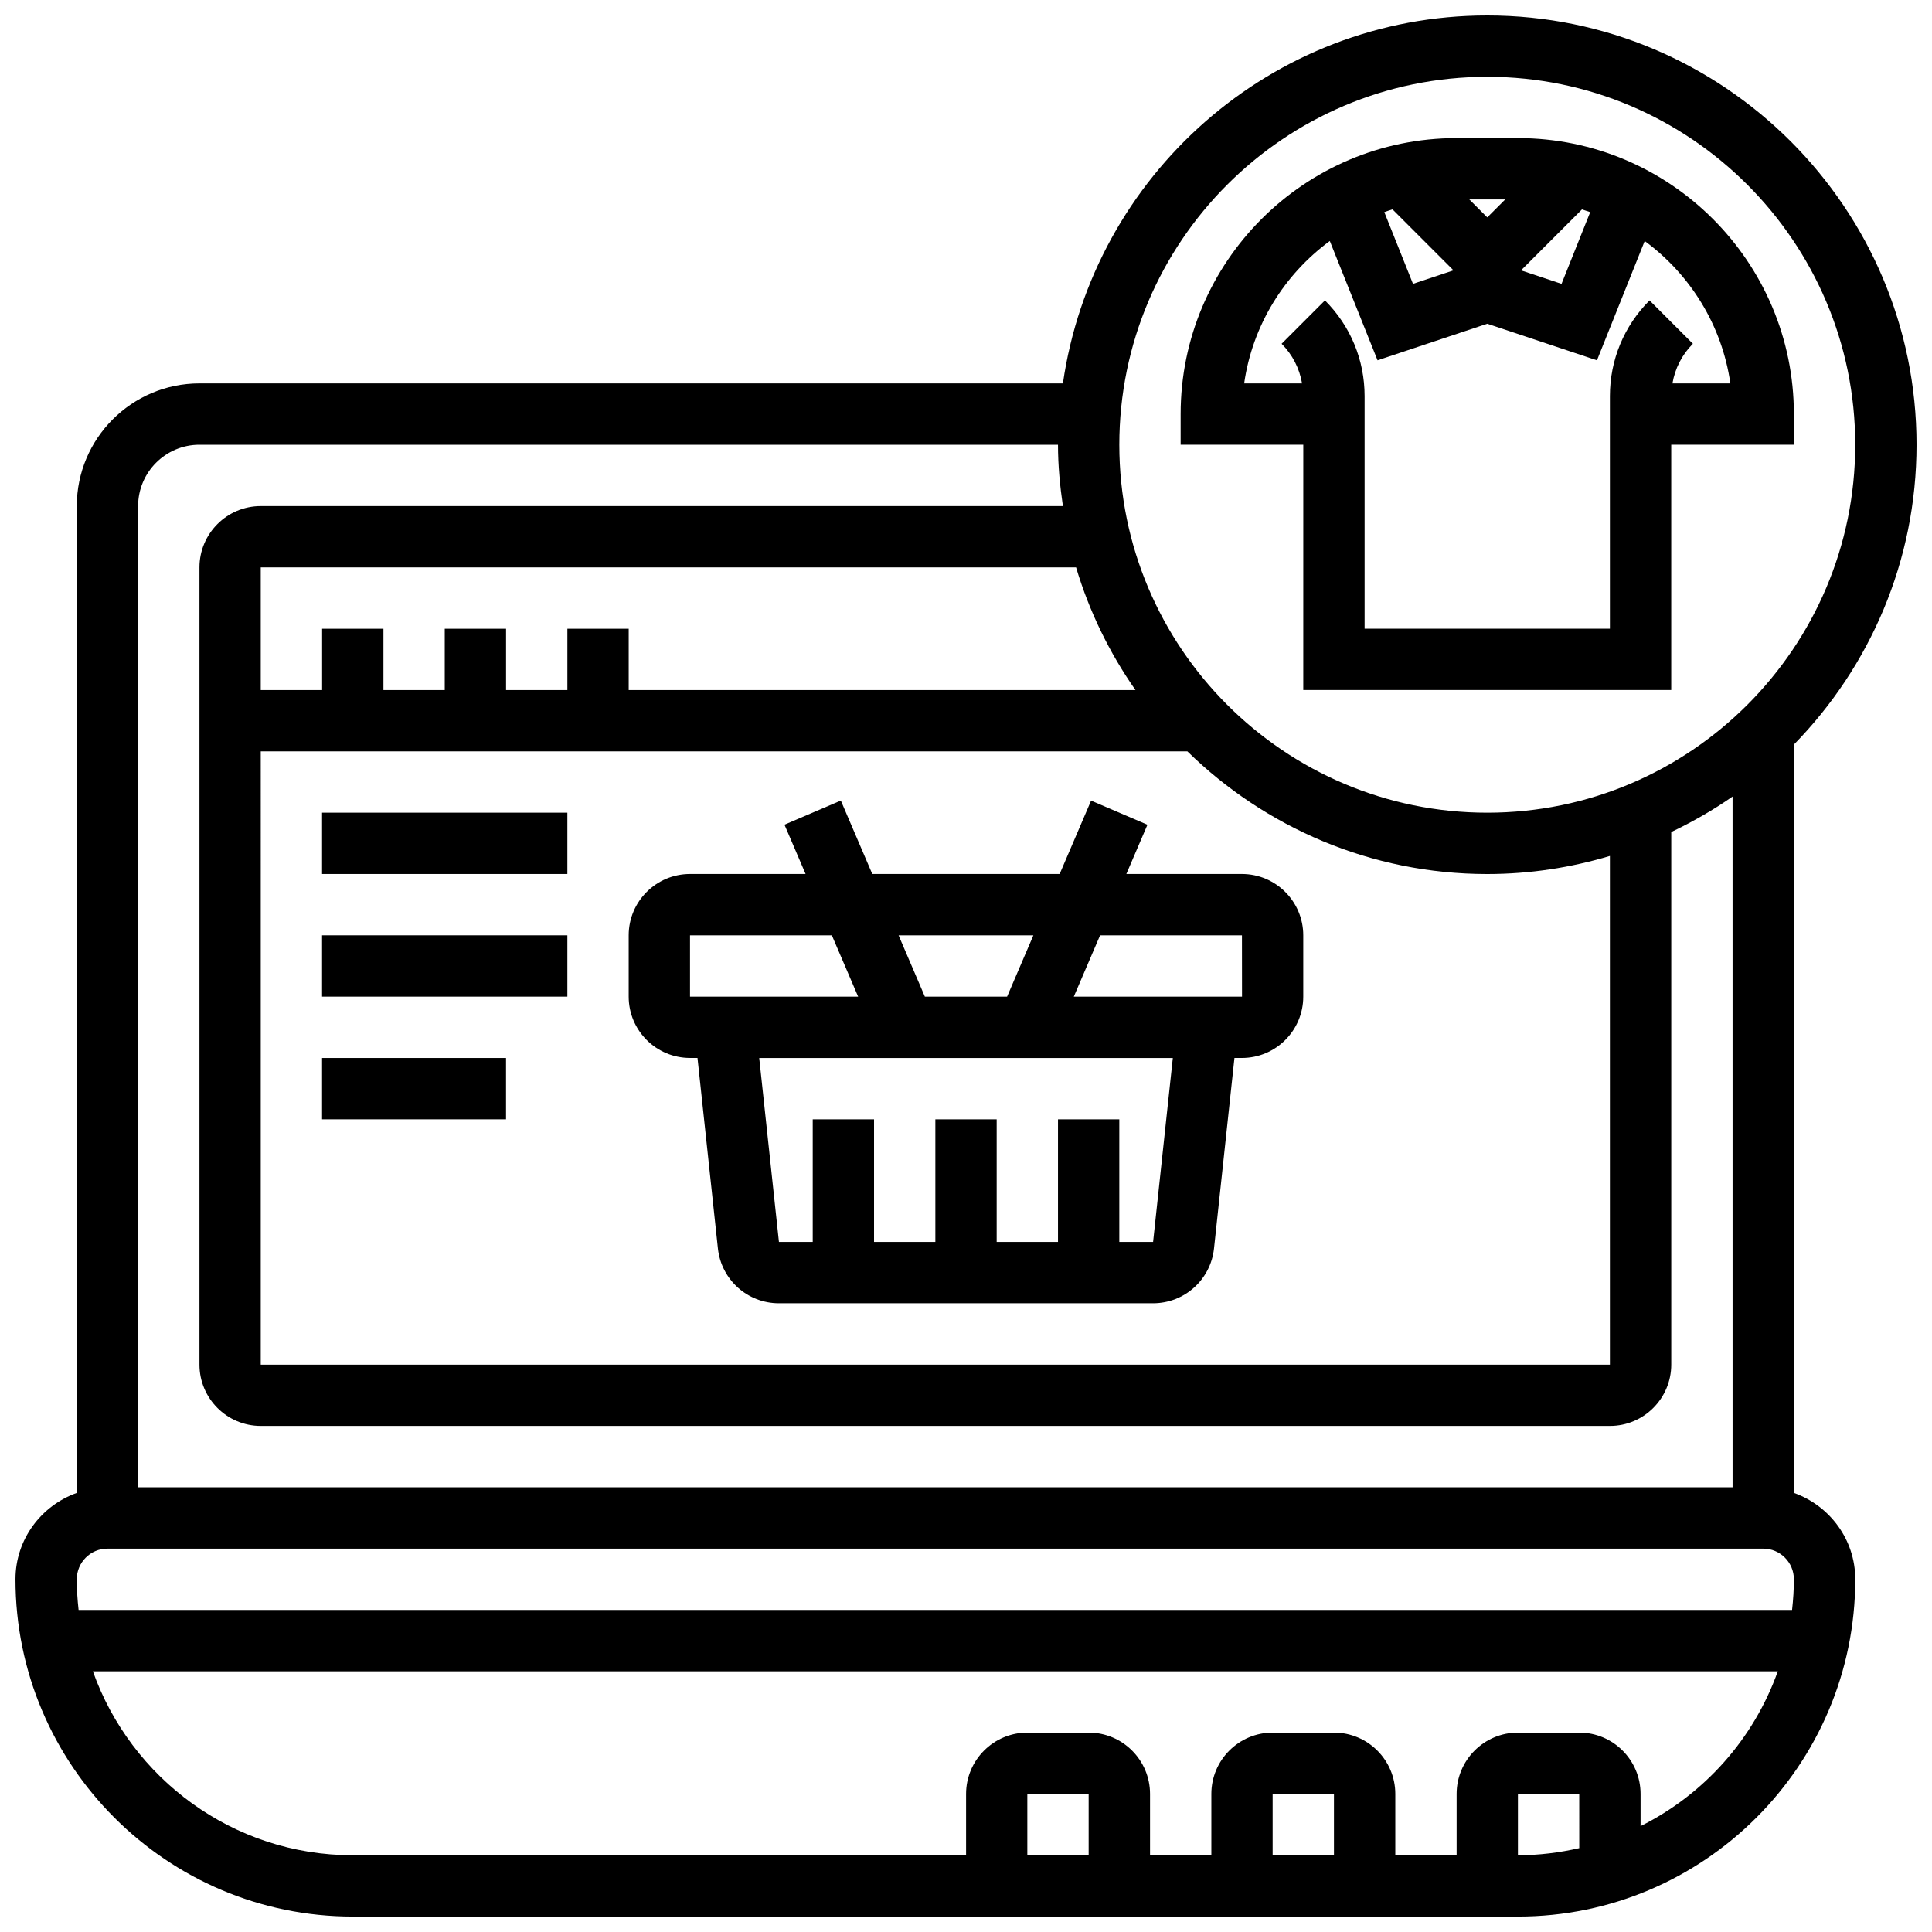
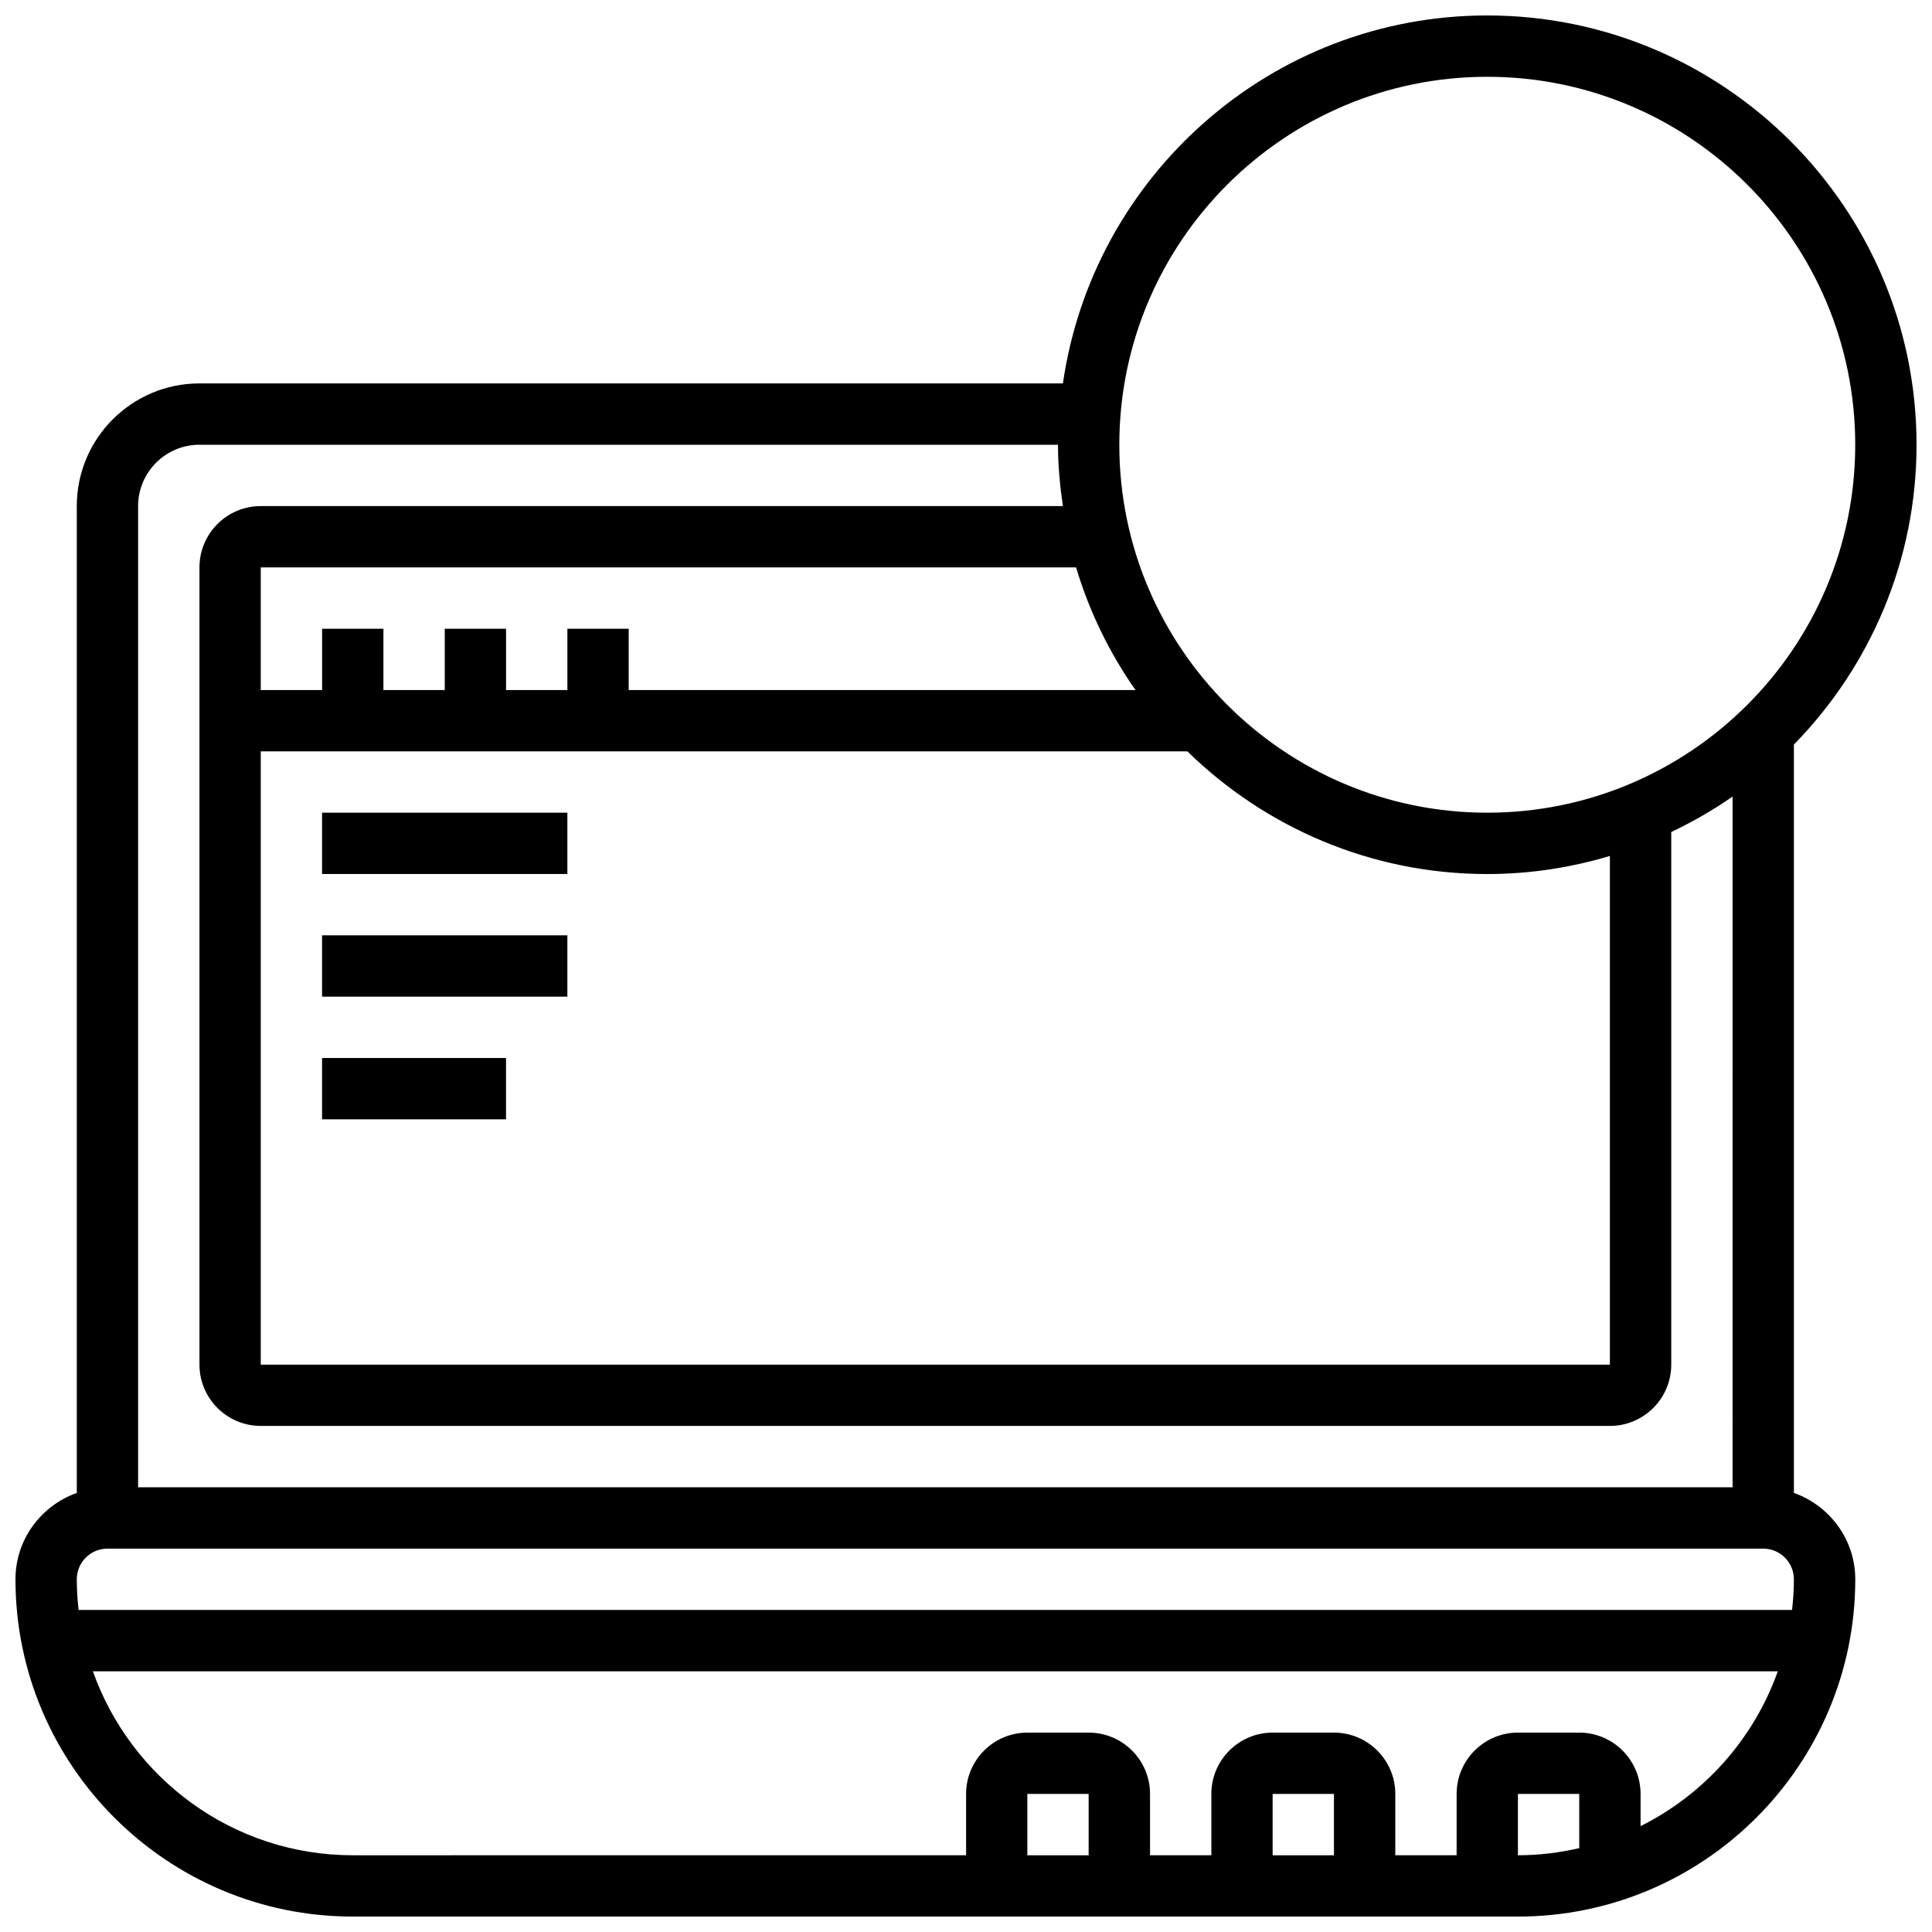
<svg xmlns="http://www.w3.org/2000/svg" width="800px" height="800px" version="1.1" viewBox="144 144 512 512">
  <defs>
    <clipPath id="a">
      <path d="m148.09 148.09h503.81v503.81h-503.81z" />
    </clipPath>
  </defs>
-   <path d="m489.38 326.86h97.512v-65.008h32.504v-8.125c0-40.328-32.805-73.133-73.133-73.133h-16.25c-40.328 0-73.133 32.805-73.133 73.133v8.125h32.504zm48.758-125.25-4.762-4.762h9.523zm-8.949 14.035-10.734 3.574-7.598-19.008c0.715-0.262 1.445-0.496 2.18-0.723zm34.051-16.152c0.73 0.227 1.461 0.465 2.18 0.723l-7.598 19.008-10.734-3.574zm-66.828 8.375 12.652 31.617 29.074-9.691 29.074 9.695 12.652-31.617c12.035 8.84 20.484 22.293 22.703 37.734h-15.352c0.684-3.957 2.519-7.606 5.422-10.508l-11.488-11.488c-6.777 6.777-10.508 15.781-10.508 25.359v61.645h-65.008v-61.645c0-9.582-3.731-18.586-10.508-25.359l-11.488 11.488c2.902 2.902 4.738 6.551 5.422 10.508h-15.344c2.207-15.441 10.66-28.895 22.695-37.738z" />
  <g clip-path="url(#a)">
    <path d="m619.4 539.64v-198.32c20.07-20.527 32.504-48.562 32.504-79.465 0-62.73-51.031-113.76-113.76-113.76-57.199 0-104.54 42.473-112.46 97.512h-228.83c-17.926 0-32.504 14.578-32.504 32.504v261.53c-9.434 3.363-16.25 12.301-16.25 22.883 0 49.285 40.102 89.387 89.387 89.387h308.79c49.285 0 89.387-40.102 89.387-89.387 0-10.582-6.82-19.52-16.254-22.883zm-81.258-375.29c53.77 0 97.512 43.742 97.512 97.512s-43.742 97.512-97.512 97.512-97.512-43.742-97.512-97.512 43.742-97.512 97.512-97.512zm-93.23 162.52h-134.3v-16.25h-16.25v16.25h-16.25v-16.25h-16.25v16.25h-16.25v-16.25h-16.25v16.25h-16.262v-32.504h216.07c3.508 11.742 8.871 22.68 15.738 32.504zm-231.81 16.254h245.57c20.527 20.07 48.562 32.504 79.465 32.504 11.297 0 22.191-1.707 32.504-4.793v134.81h-357.54zm-16.254-81.262h227.53c0 5.535 0.527 10.93 1.301 16.25l-212.57 0.004c-8.965 0-16.25 7.289-16.25 16.25v211.27c0 8.965 7.289 16.25 16.25 16.25h357.54c8.965 0 16.25-7.289 16.25-16.25v-141.14c5.688-2.715 11.133-5.828 16.25-9.402l0.004 183.05h-422.55v-260.03c0-8.965 7.289-16.254 16.25-16.254zm-24.375 292.54h438.8c4.484 0 8.125 3.641 8.125 8.125 0 2.746-0.18 5.453-0.48 8.125l-454.09 0.004c-0.301-2.676-0.48-5.379-0.48-8.125 0-4.488 3.641-8.129 8.129-8.129zm260.03 81.262h-16.25v-16.25h16.25zm65.008 0h-16.25v-16.25h16.25zm65.008-1.887c-5.234 1.195-10.664 1.887-16.254 1.887v-16.25h16.25zm16.25-5.832v-8.535c0-8.965-7.289-16.25-16.25-16.25h-16.25c-8.965 0-16.25 7.289-16.25 16.25v16.25h-16.25v-16.25c0-8.965-7.289-16.25-16.25-16.25h-16.25c-8.965 0-16.25 7.289-16.25 16.25v16.25h-16.25v-16.25c0-8.965-7.289-16.25-16.25-16.25h-16.25c-8.965 0-16.25 7.289-16.25 16.25v16.25l-162.54 0.004c-31.773 0-58.801-20.395-68.867-48.754h446.52c-6.375 17.922-19.504 32.621-36.367 41.035z" />
  </g>
  <path d="m229.35 359.37h65.008v16.25h-65.008z" />
  <path d="m229.35 391.87h65.008v16.25h-65.008z" />
  <path d="m229.35 424.38h48.754v16.25h-48.754z" />
-   <path d="m473.13 375.62h-30.637l5.59-13.051-14.934-6.394-8.328 19.445h-49.656l-8.336-19.461-14.934 6.394 5.594 13.066h-30.629c-8.965 0-16.25 7.289-16.25 16.25v16.25c0 8.965 7.289 16.25 16.25 16.25h1.984l5.41 50.496c0.895 8.277 7.844 14.516 16.156 14.516h99.16c8.312 0 15.27-6.242 16.156-14.52l5.418-50.488h1.984c8.965 0 16.25-7.289 16.25-16.25v-16.25c0-8.965-7.289-16.254-16.25-16.254zm-55.273 16.25-6.965 16.25h-21.793l-6.965-16.25zm-90.996 0h37.59l6.965 16.25-44.555 0.004zm122.72 81.262h-8.953v-32.504h-16.25v32.504h-16.25v-32.504h-16.25v32.504h-16.25v-32.504h-16.25v32.504h-8.953l-5.227-48.754h109.61zm-21.012-65.008 6.965-16.25 37.598-0.004 0.016 16.25z" />
</svg>